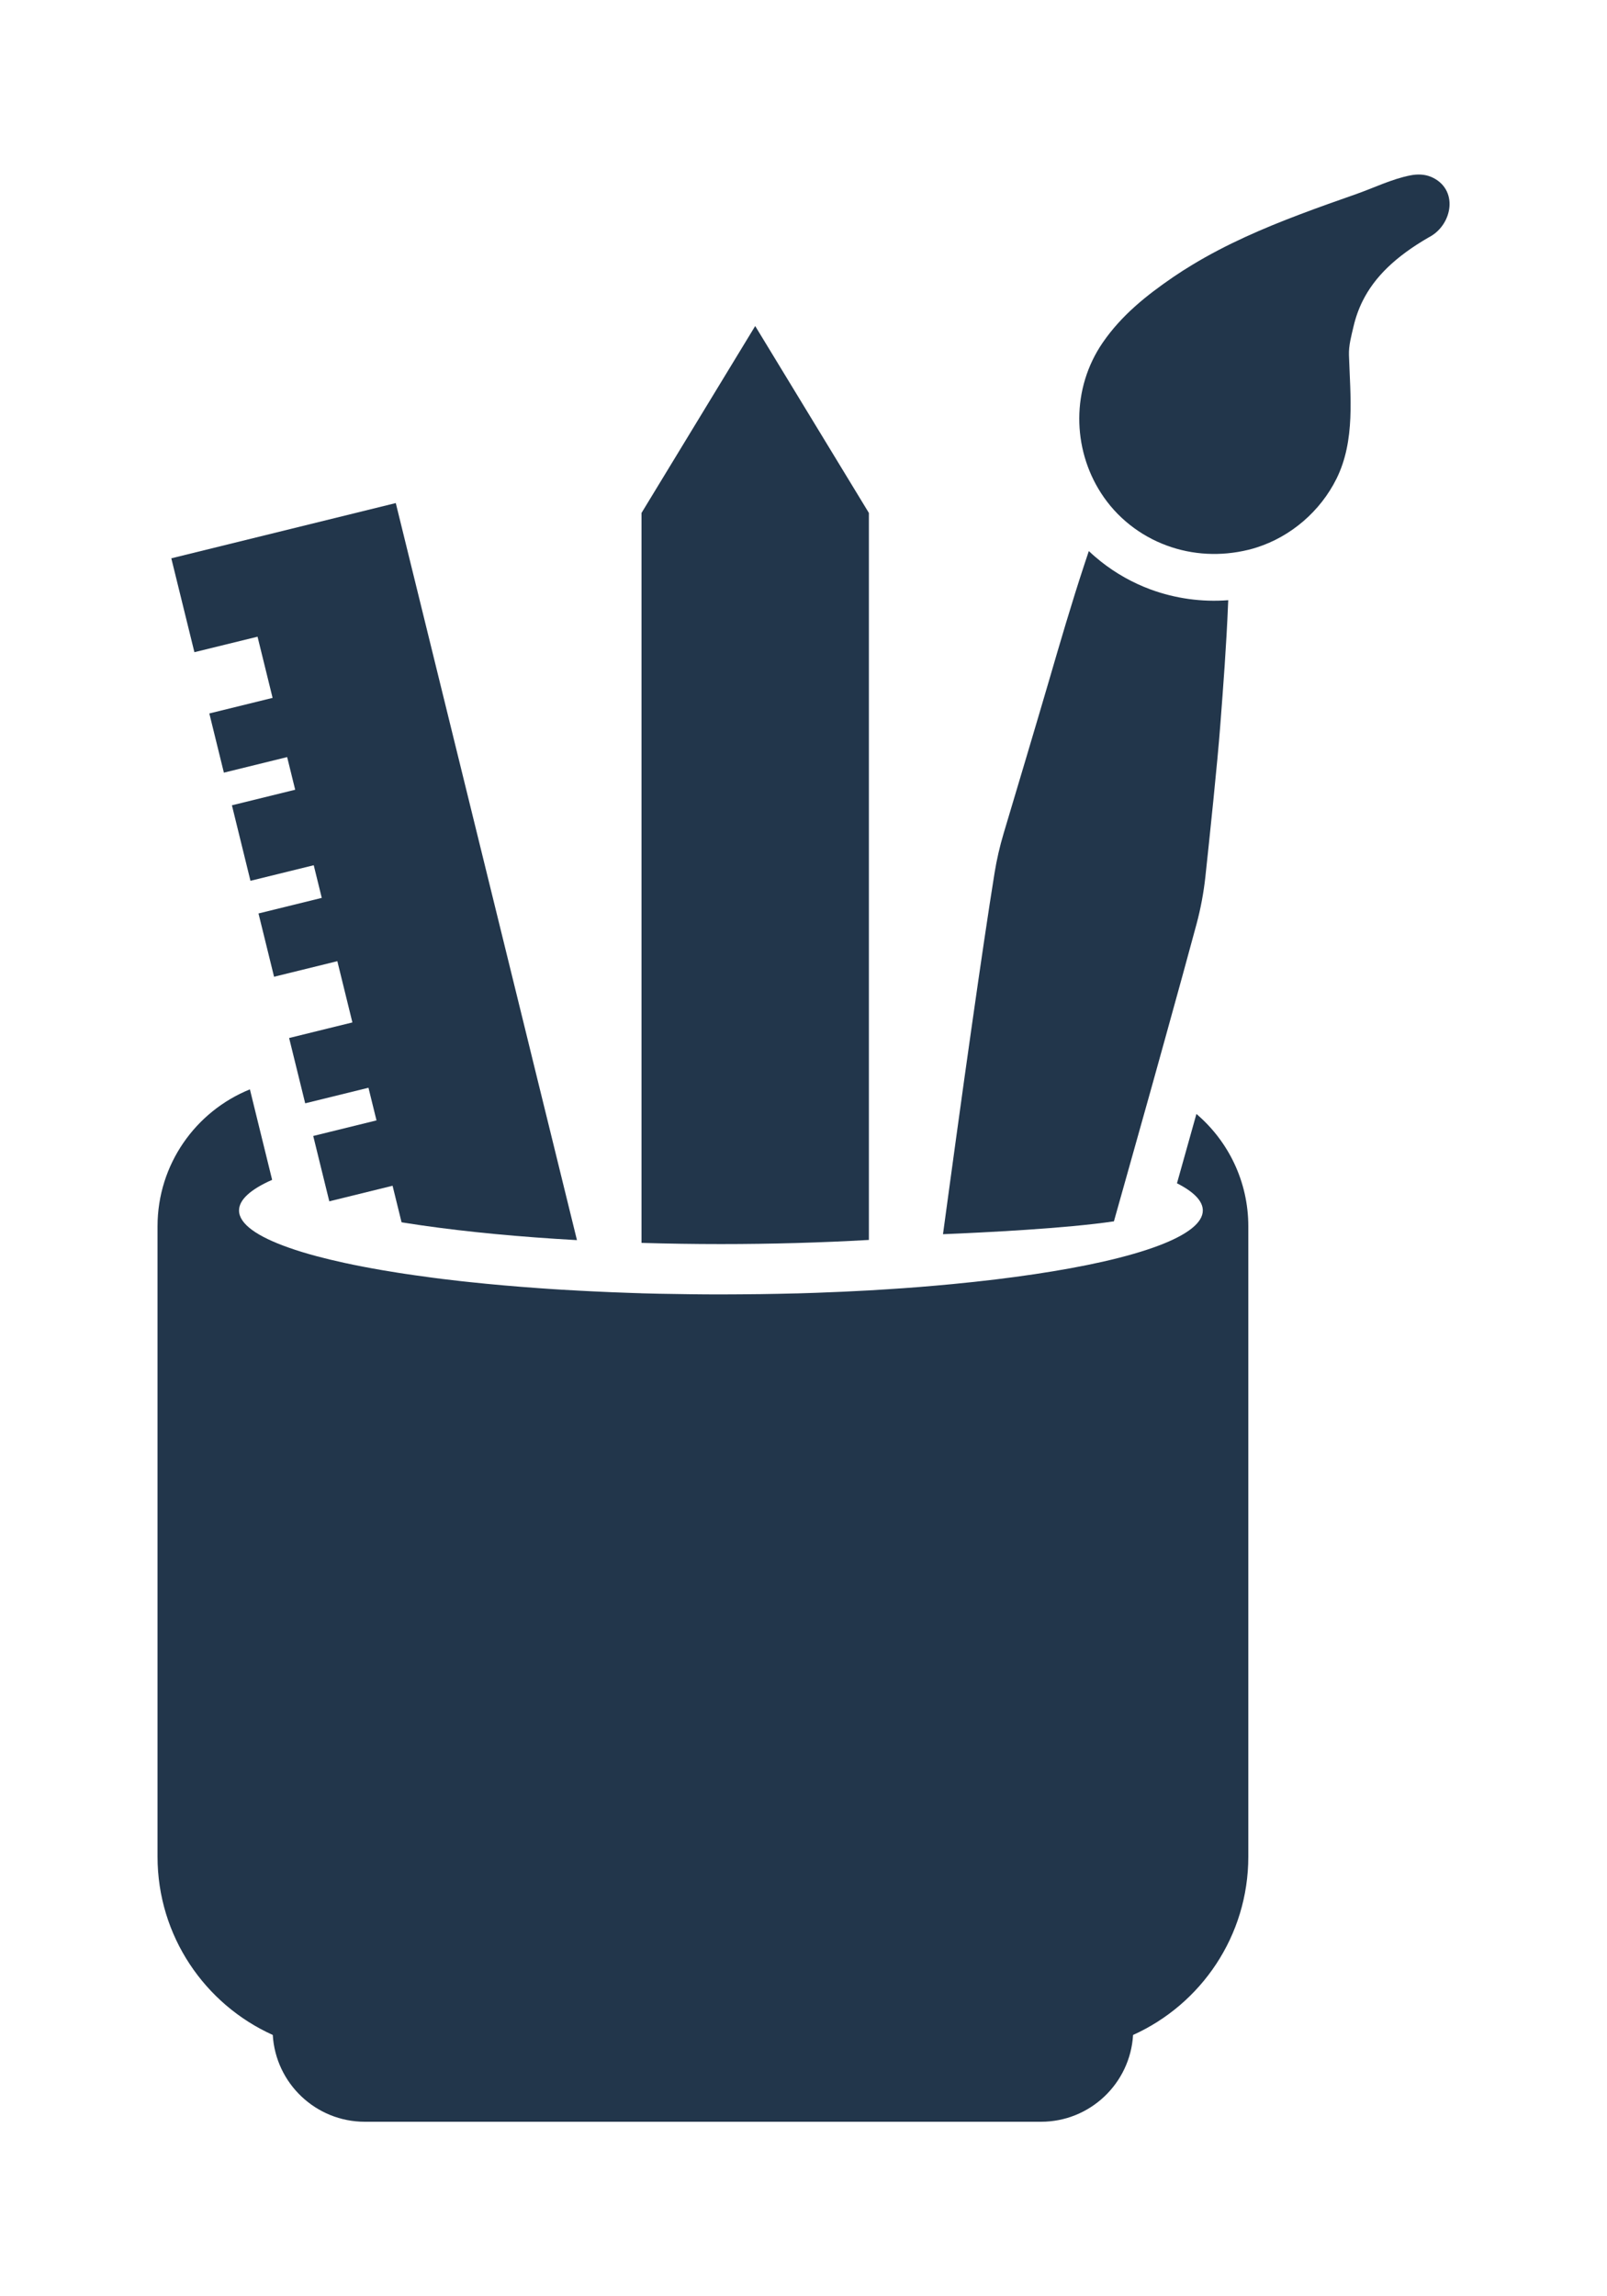
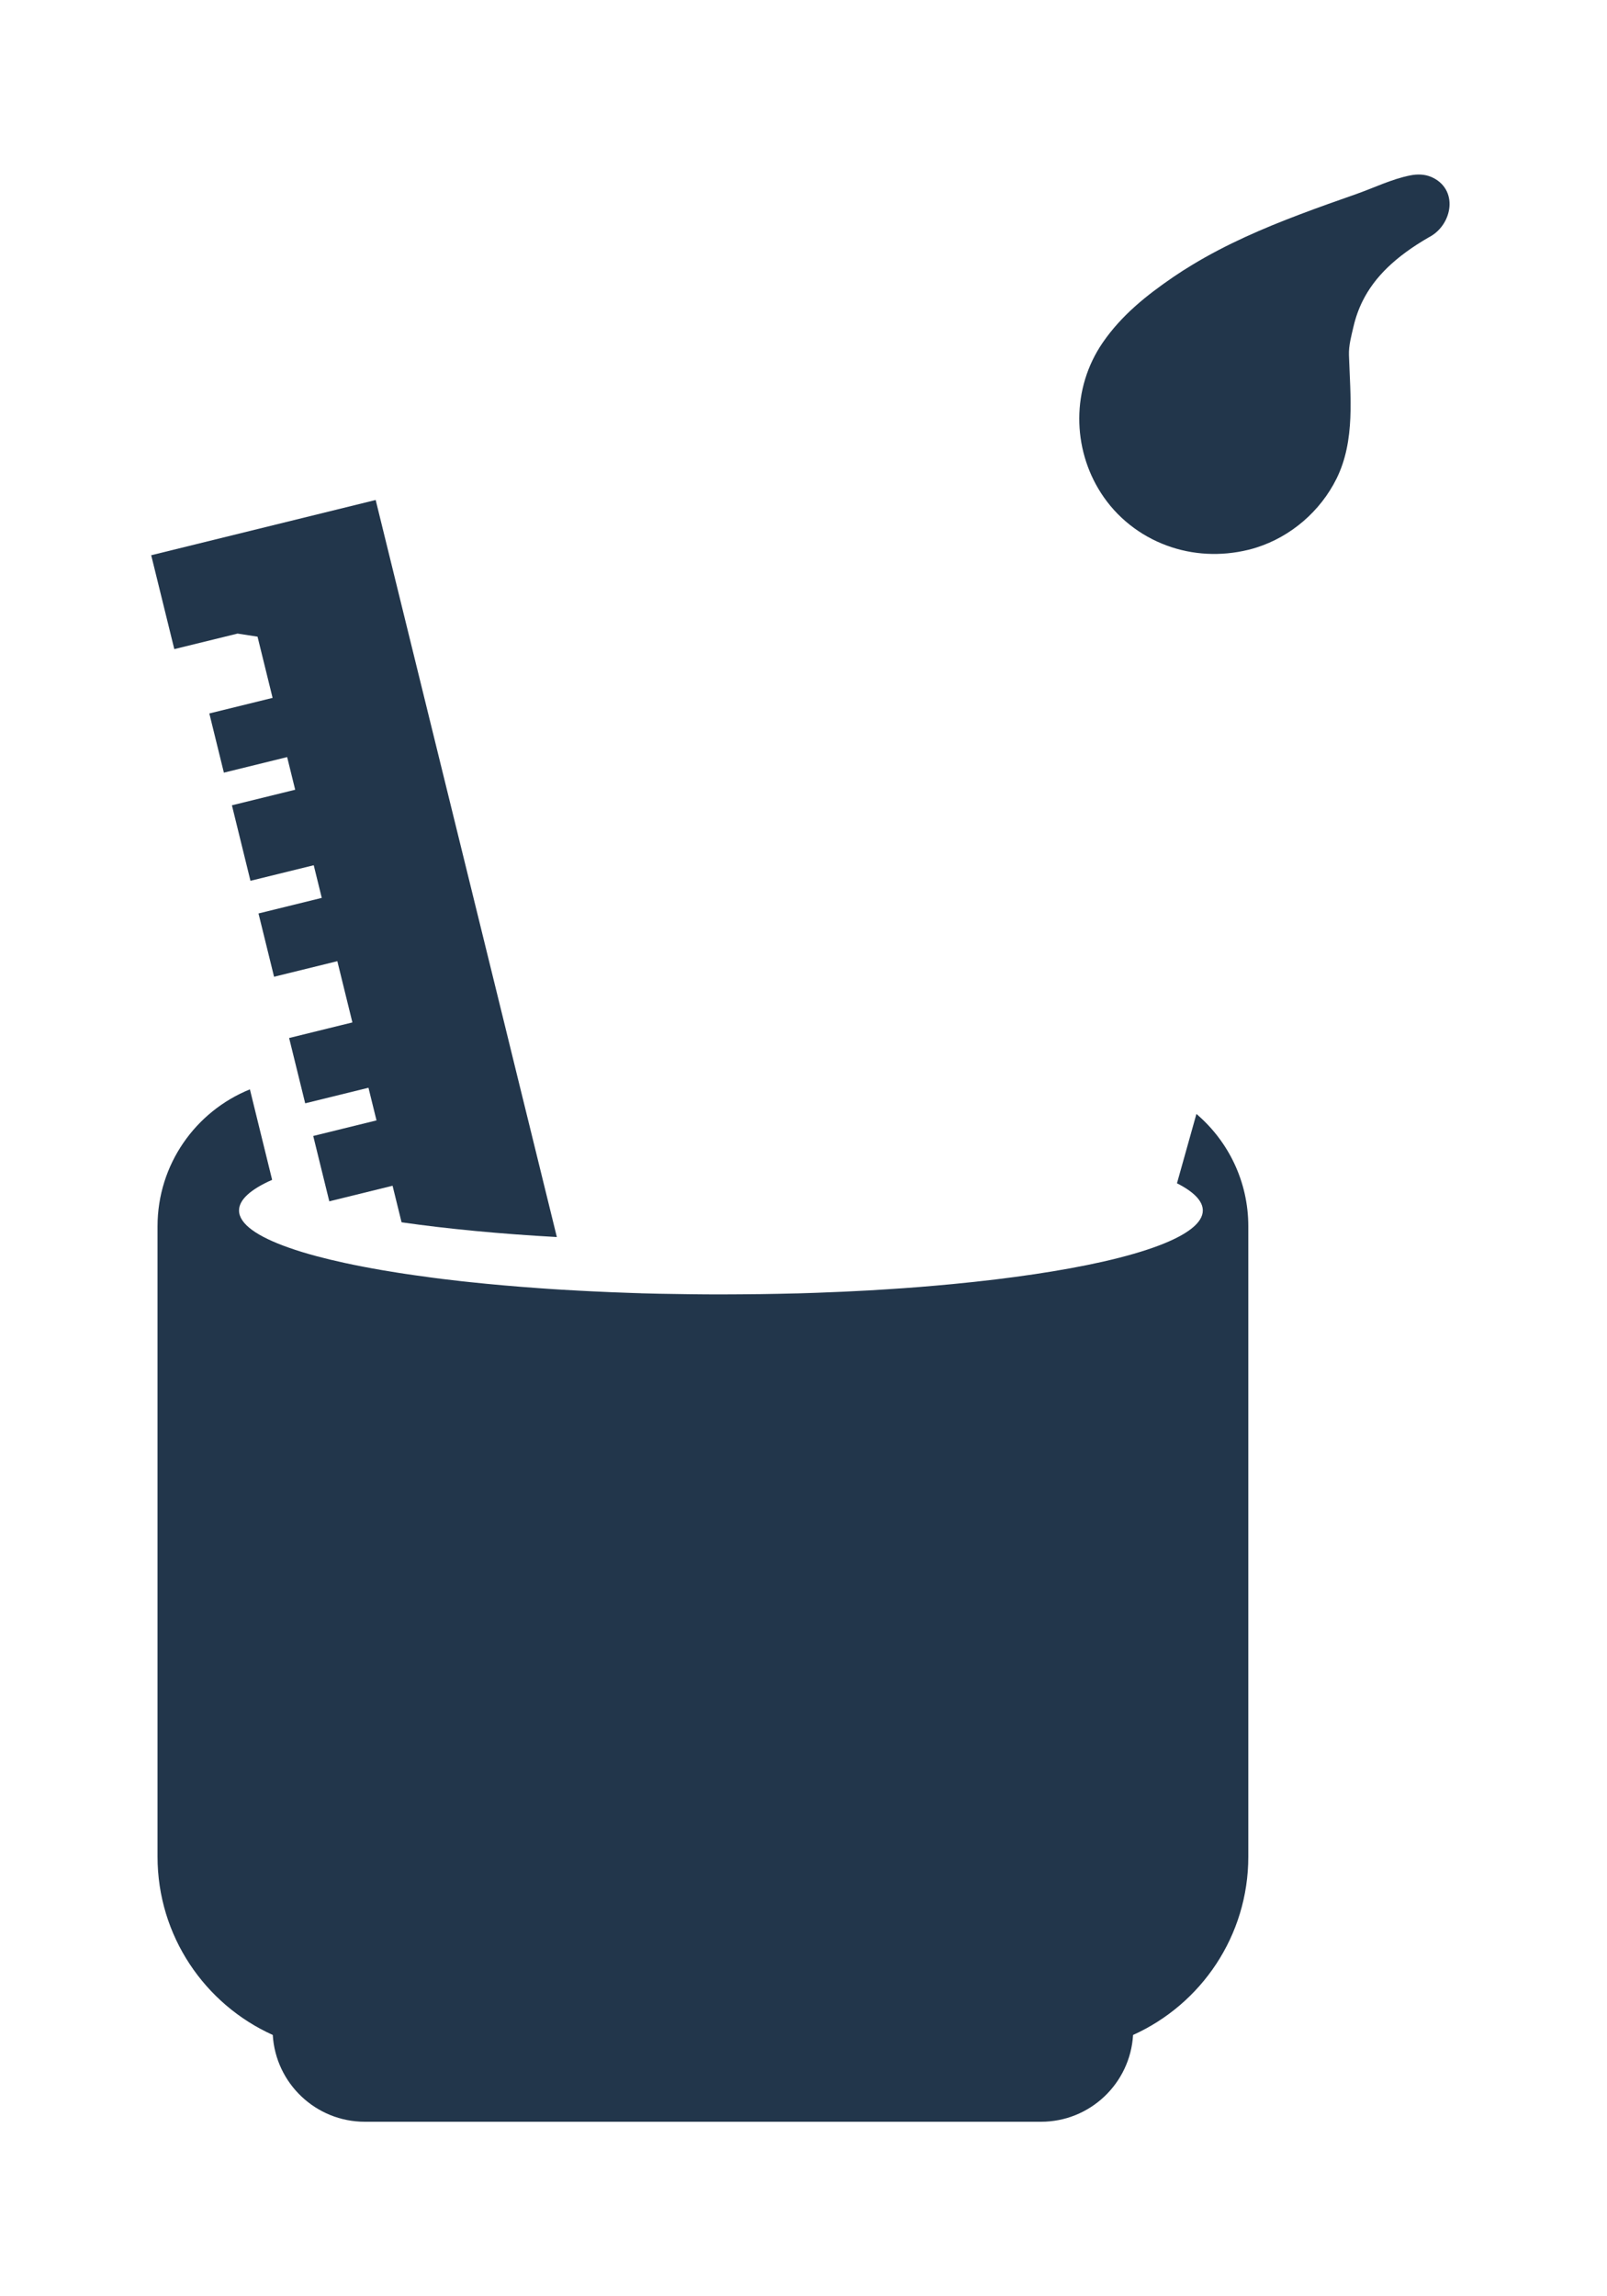
<svg xmlns="http://www.w3.org/2000/svg" id="Layer_1" data-name="Layer 1" viewBox="0 0 350 500">
  <defs>
    <style>
      .cls-1 {
        fill: #22364b;
      }
    </style>
  </defs>
  <path class="cls-1" d="M260.58,242.54l-4.01,14.3c-.07.27-.15.54-.23.81,3.65,1.85,5.63,3.85,5.63,5.92,0,2.7-3.38,5.27-9.45,7.59-3.35,1.28-7.52,2.48-12.39,3.58-8.81,1.98-19.92,3.64-32.64,4.86-1.19.11-2.4.22-3.61.33-1.21.1-2.44.21-3.68.31-2.26.18-4.56.34-6.91.49-1.34.09-2.69.17-4.06.25-3.73.21-7.56.38-11.47.52-1.36.05-2.73.09-4.1.13-.05,0-.09,0-.14,0-1.32.04-2.65.07-3.99.09h-.01c-1.33.03-2.67.05-4.02.07h-.23c-1.35.02-2.72.03-4.08.04-1.39.01-2.79.02-4.19.02-2.18,0-4.37-.01-6.57-.04-2.18-.02-4.33-.06-6.47-.1-.05,0-.1,0-.15,0-1.35-.03-2.7-.06-4.04-.1h0c-.13-.01-.26-.01-.38-.02l-1.61-.05c-3.06-.1-6.07-.22-9.03-.37-.13,0-.26-.01-.38-.02-.51-.03-1.02-.05-1.54-.08l-.45-.02c-1.26-.07-2.51-.14-3.74-.21-.06,0-.13-.01-.19-.01-1.73-.1-3.43-.22-5.11-.34-5.18-.37-10.16-.8-14.91-1.31-.67-.07-1.33-.14-1.98-.21-1.44-.16-2.85-.33-4.24-.5-.68-.08-1.35-.17-2.01-.26-1.34-.17-2.65-.35-3.93-.54-.53-.07-1.05-.15-1.57-.23-.12-.02-.23-.04-.36-.05-.53-.08-1.05-.16-1.57-.24-1.14-.18-2.27-.37-3.36-.55-2.98-.51-5.79-1.05-8.41-1.62-2.13-.46-4.13-.95-5.99-1.44h0c-2.25-.6-4.28-1.22-6.11-1.87-6.94-2.44-10.84-5.19-10.84-8.1,0-2.36,2.56-4.61,7.21-6.67l-4.32-17.57-.52-2.13c-11.8,4.77-20.12,16.33-20.12,29.83v137.24c0,17.28,10.31,32.16,25.1,38.83.62,10.54,9.37,18.9,20.06,18.9h147.25c10.7,0,19.44-8.36,20.06-18.9,14.8-6.67,25.1-21.55,25.1-38.83v-137.24c0-9.81-4.39-18.59-11.32-24.49Z" />
-   <path class="cls-1" d="M56.09,138.63l3.28,13.33-13.78,3.39,3.17,12.89,13.78-3.39,1.75,7.11-13.78,3.39,4.04,16.44,13.78-3.39,1.75,7.11-13.78,3.39,3.39,13.78,13.78-3.39,3.28,13.34-5.1,1.25-8.68,2.14,2.18,8.86,1.32,5.36,13.78-3.39,1.75,7.11-13.78,3.39,1.49,6.07,2.01,8.16,13.78-3.39,1.96,7.96s2.85.45,4.38.67c10.02,1.44,21.52,2.53,33.82,3.21l-3.13-12.73-2.66-10.83-2.86-11.62-2.69-10.97-28.12-114.34-48.89,12.03,5.03,20.44,13.78-3.38Z" />
-   <path class="cls-1" d="M189.24,269.98V111.69l-24.76-40.7-24.76,40.7v158.94c5.68.17,11.47.26,17.29.26,11.02,0,21.91-.31,32.22-.9Z" />
+   <path class="cls-1" d="M56.09,138.63l3.28,13.33-13.78,3.39,3.17,12.89,13.78-3.39,1.75,7.11-13.78,3.39,4.04,16.44,13.78-3.39,1.75,7.11-13.78,3.39,3.39,13.78,13.78-3.39,3.28,13.34-5.1,1.25-8.68,2.14,2.18,8.86,1.32,5.36,13.78-3.39,1.75,7.11-13.78,3.39,1.49,6.07,2.01,8.16,13.78-3.39,1.96,7.96c10.02,1.44,21.52,2.53,33.82,3.21l-3.13-12.73-2.66-10.83-2.86-11.62-2.69-10.97-28.12-114.34-48.89,12.03,5.03,20.44,13.78-3.38Z" />
  <path class="cls-1" d="M311.64,38.5c-1.39-.58-2.96-.61-4.43-.32-4.01.77-8.04,2.75-11.89,4.1-4.08,1.43-8.17,2.87-12.22,4.41-8.07,3.05-16.04,6.5-23.43,10.98-1.41.85-2.79,1.73-4.15,2.66-5.87,4.02-11.27,8.34-15.34,14.26-6.85,9.95-6.67,23.03-.38,32.77h0c1.67,2.59,3.76,4.93,6.28,6.92,2.41,1.91,5.12,3.43,8.02,4.5,5.62,2.08,11.77,2.4,17.78.94.62-.15,1.23-.32,1.84-.52,7.44-2.38,13.84-7.86,17.37-14.97,4.12-8.32,3-17.95,2.71-26.91-.07-2.11.52-4.2,1-6.25.45-1.93,1.11-3.79,1.96-5.5,2.63-5.29,7.19-9.69,14.35-13.85.09-.05.19-.11.3-.16,5.01-2.76,6.32-10.47.25-13.06Z" />
-   <path class="cls-1" d="M242.83,265.15c1.08-3.83,2.14-7.59,3.17-11.27,1.67-5.93,3.27-11.65,4.79-17.06,1.02-3.68,2.01-7.21,2.94-10.58,2.8-10.06,5.15-18.65,6.87-25.03.91-3.39,1.55-6.83,1.93-10.31.9-8.39,2.63-24.83,3.24-32.93.66-8.63,1.34-17.54,1.7-26.48.02-.27.03-.54.04-.8-5.78.44-11.53-.36-16.95-2.35-3.9-1.45-7.53-3.49-10.79-6.07-.91-.73-1.79-1.48-2.63-2.28l-.28.85-.62,1.86c-2.86,8.64-5.41,17.4-7.88,25.87-2.39,8.18-7.45,25.14-9.78,32.92-.84,2.82-1.5,5.69-1.97,8.59-1.3,8.06-3.04,19.83-5.03,33.82-.5,3.52-1.02,7.19-1.55,10.97-.57,4.13-1.17,8.39-1.77,12.77-.49,3.56-.99,7.19-1.49,10.88-.44,3.26-.9,6.57-1.35,9.92-.01.1-.03.2-.04.3,9.05-.37,26.69-1.24,37.23-2.8.07-.26.14-.51.21-.76Z" />
</svg>